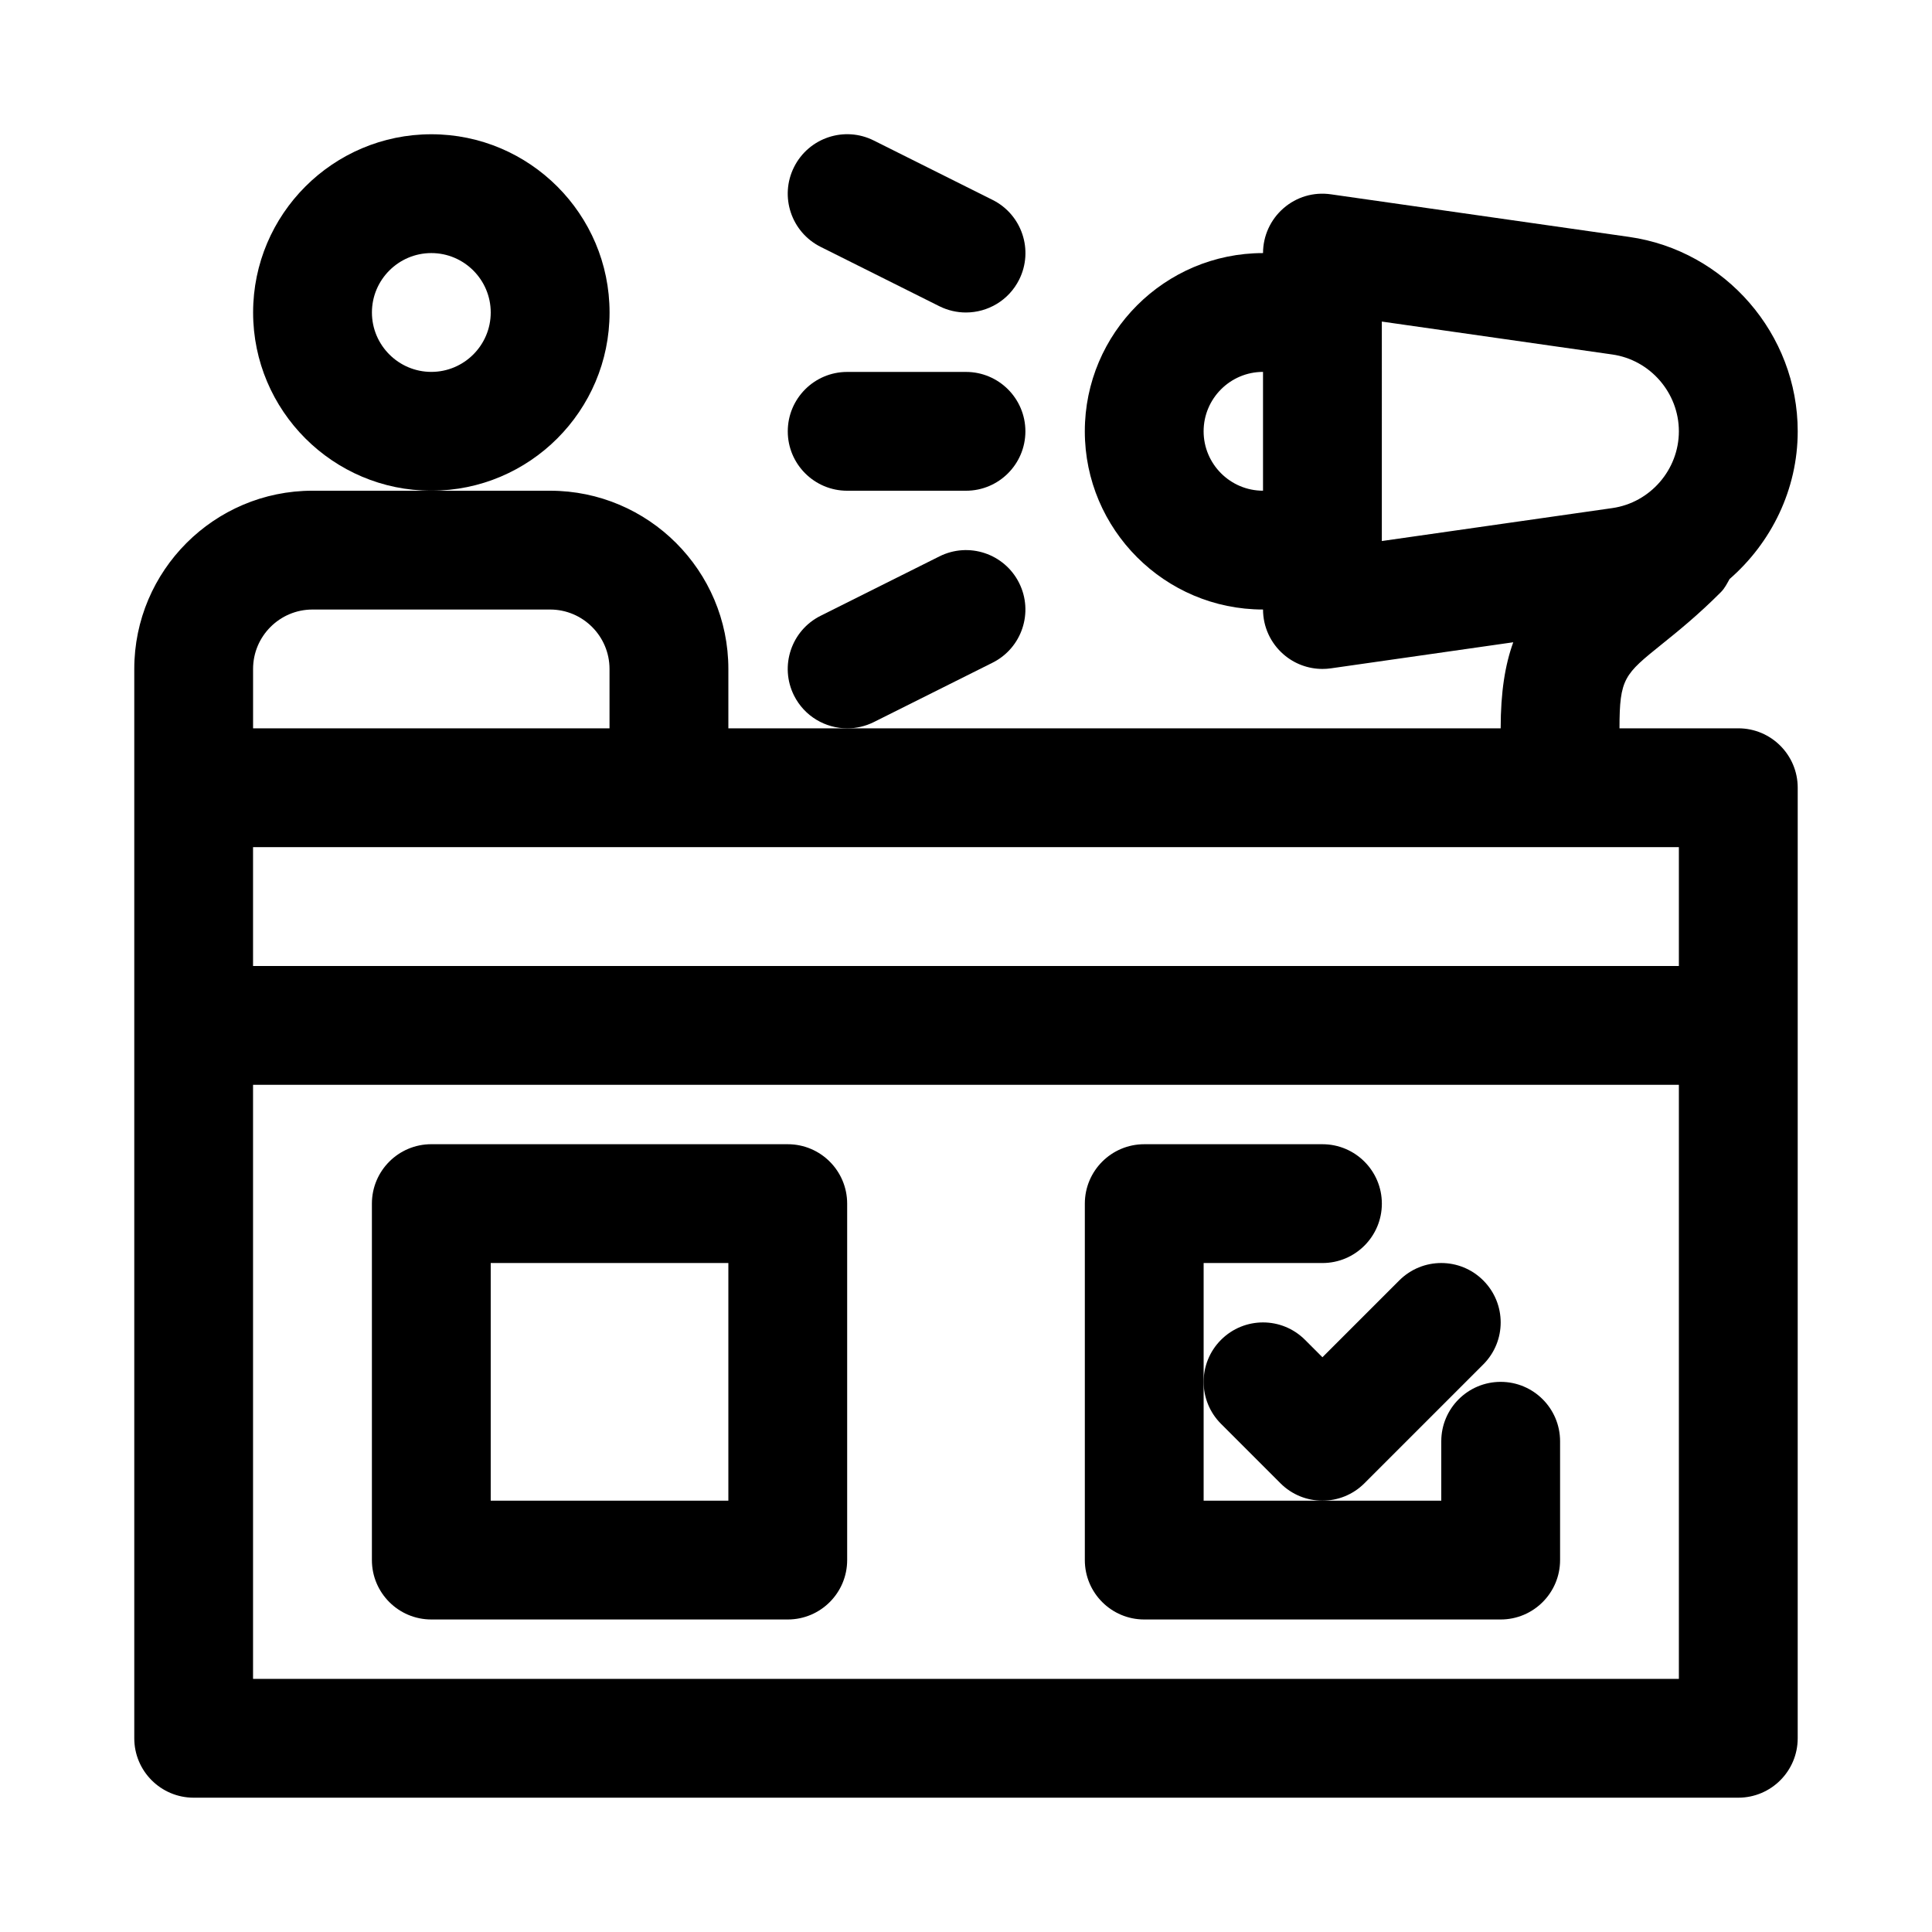
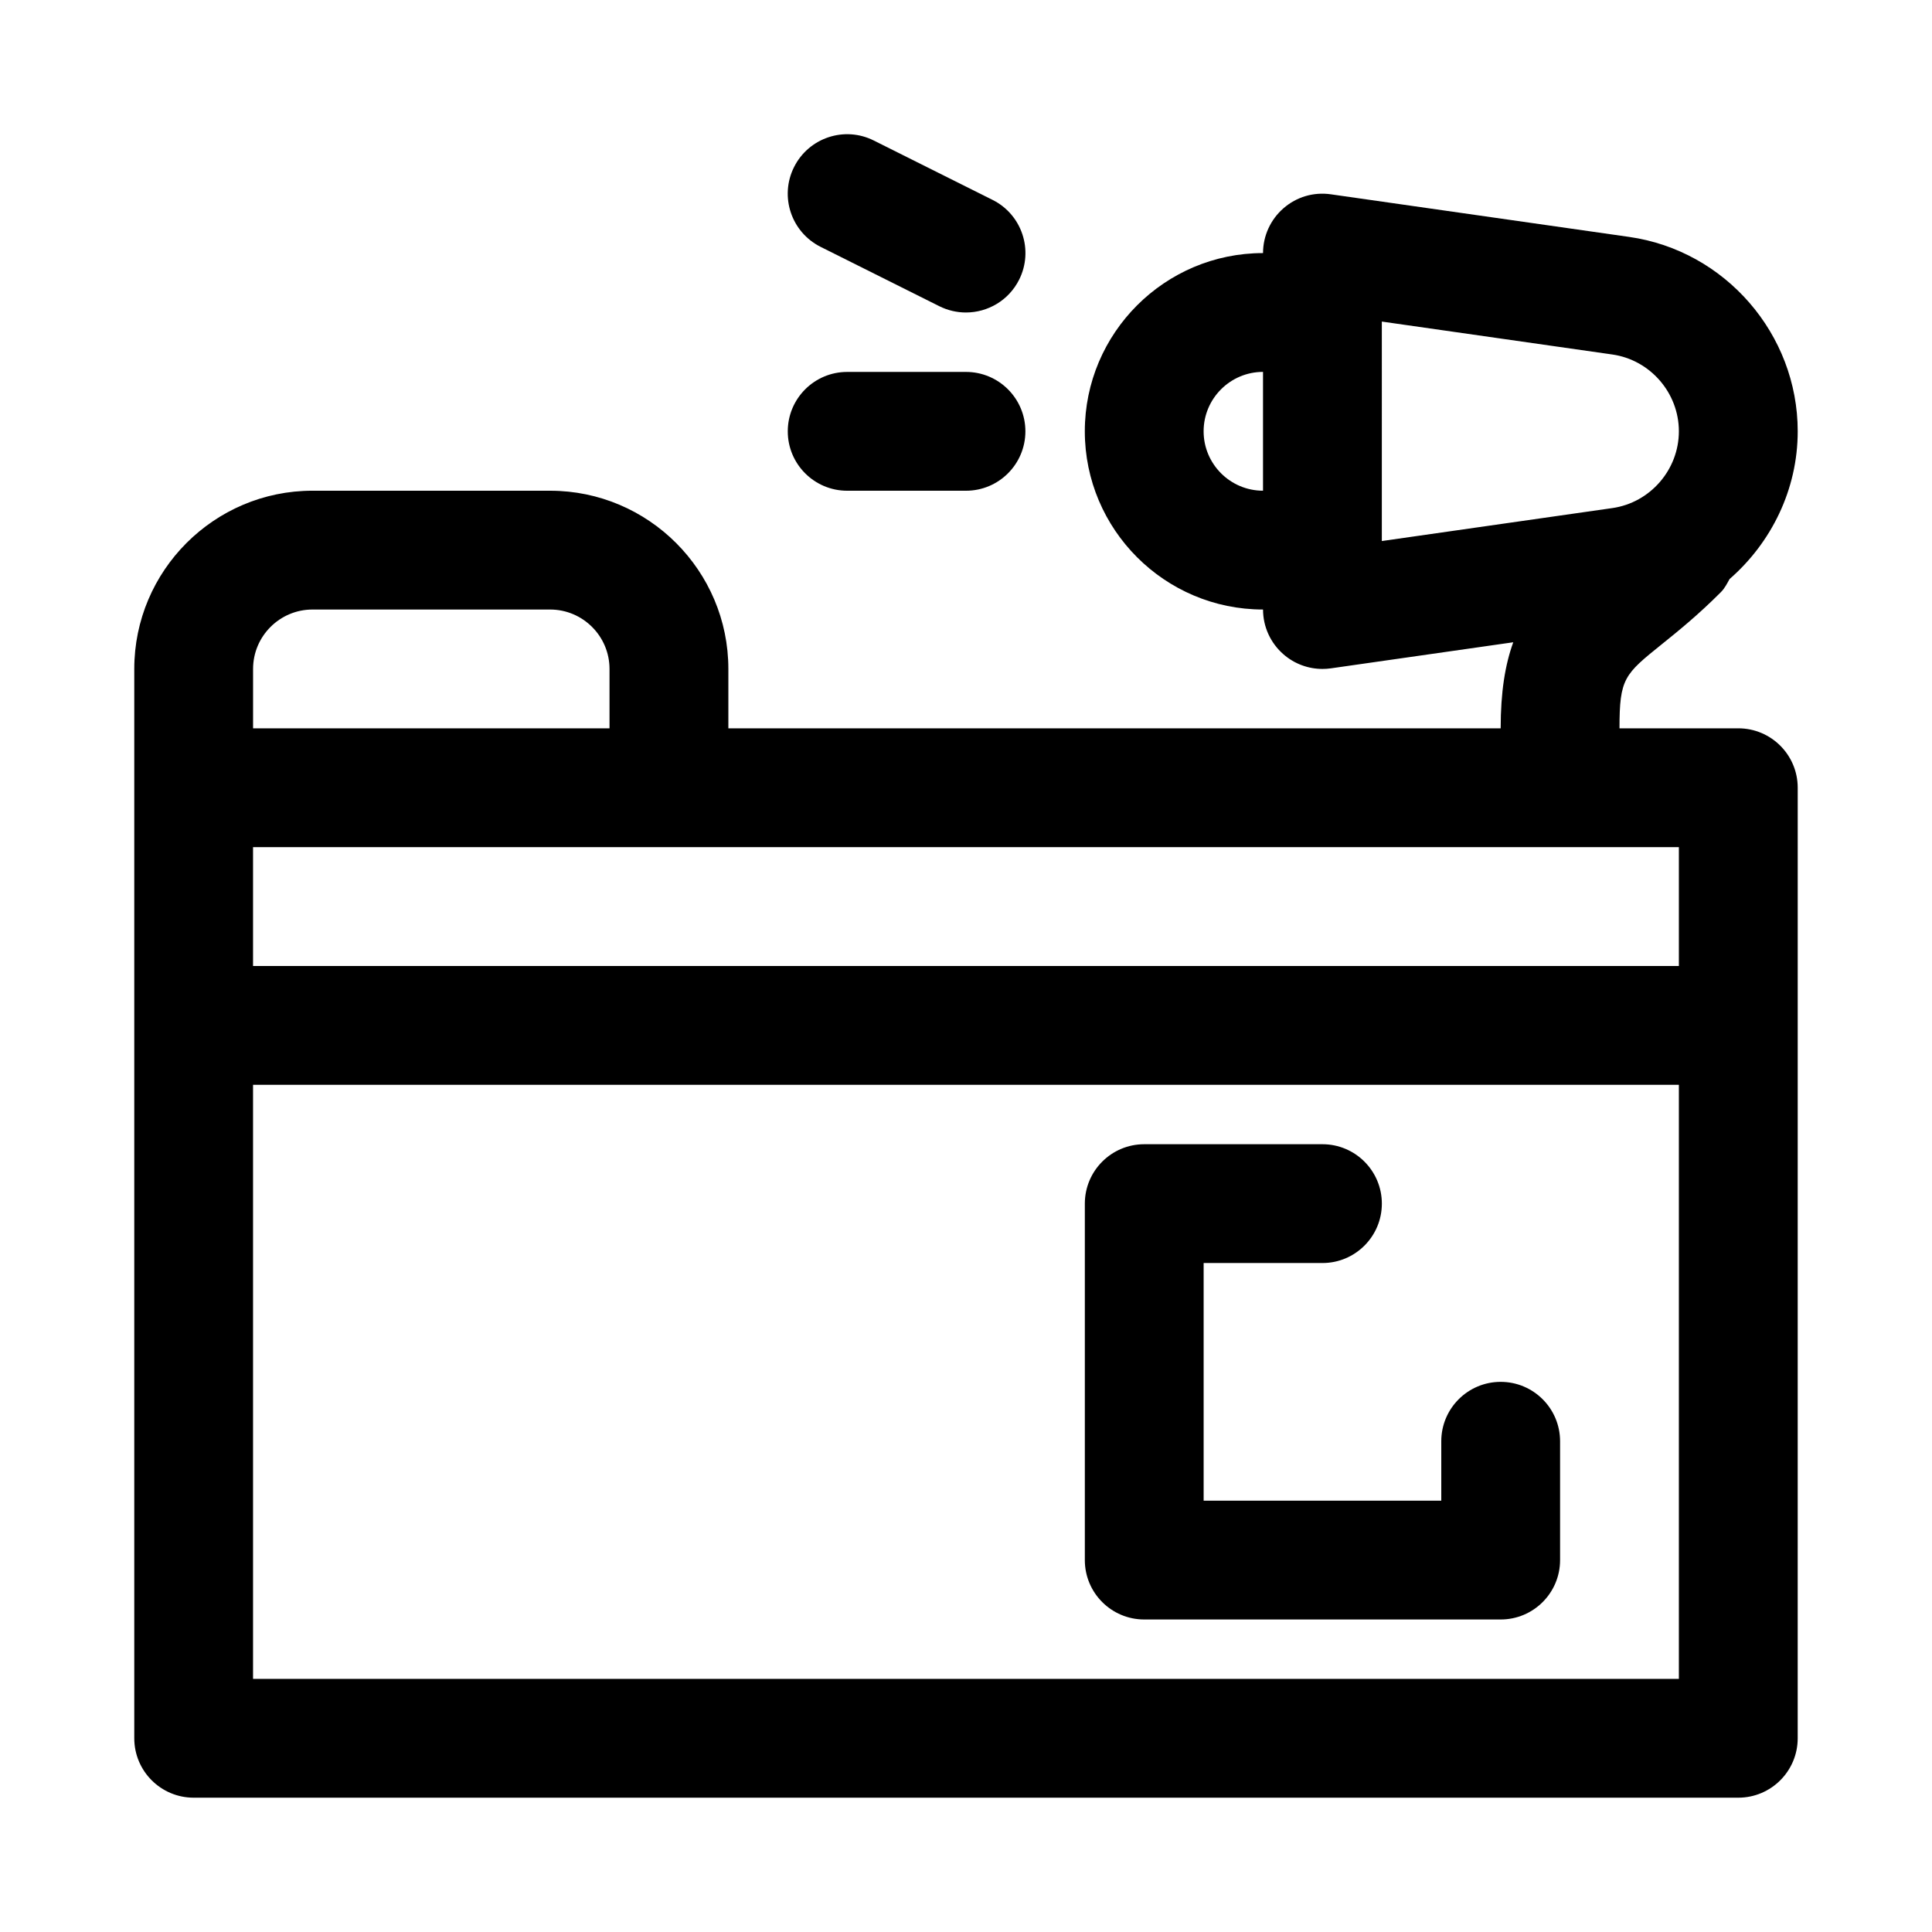
<svg xmlns="http://www.w3.org/2000/svg" fill="#000000" width="800px" height="800px" version="1.1" viewBox="144 144 512 512">
  <g>
    <path d="m361.47 209.42 31.488 15.742c2.25 1.117 4.66 1.652 7.023 1.652 5.777 0 11.336-3.18 14.105-8.707 3.891-7.777 0.738-17.238-7.039-21.129l-31.488-15.742c-7.793-3.906-17.238-0.723-21.129 7.039-3.902 7.793-0.738 17.238 7.039 21.145z" />
    <path d="m368.51 274.05h31.488c8.691 0 15.742-7.055 15.742-15.742 0-8.691-7.055-15.742-15.742-15.742h-31.488c-8.691 0-15.742 7.055-15.742 15.742-0.004 8.688 7.051 15.742 15.742 15.742z" />
-     <path d="m407.04 319.62c7.777-3.891 10.926-13.352 7.039-21.129-3.891-7.777-13.336-10.941-21.129-7.039l-31.488 15.742c-7.777 3.891-10.926 13.352-7.039 21.129 2.773 5.516 8.332 8.695 14.109 8.695 2.363 0 4.769-0.535 7.023-1.652z" />
-     <path d="m305.54 226.81c0-26.039-21.191-47.23-47.23-47.23-26.043 0-47.234 21.191-47.234 47.23s21.191 47.23 47.23 47.23c26.043 0.004 47.234-21.188 47.234-47.23zm-47.234 15.746c-8.672 0-15.742-7.07-15.742-15.746s7.07-15.742 15.742-15.742c8.676 0 15.742 7.07 15.742 15.742 0.004 8.676-7.066 15.746-15.742 15.746z" />
    <path d="m604.67 337.02h-31.488c0-13.273 1.289-14.297 11.258-22.324 4.266-3.434 9.574-7.715 15.617-13.777 1.023-1.023 1.621-2.266 2.297-3.465 11.055-9.637 18.059-23.711 18.059-39.156 0-25.742-19.207-47.895-44.68-51.516l-79.035-11.289c-4.582-0.66-9.102 0.691-12.547 3.684-3.449 2.996-5.434 7.324-5.434 11.891-26.039 0-47.23 21.191-47.23 47.23 0 26.039 21.191 47.23 47.23 47.23 0 4.566 1.984 8.895 5.434 11.887 2.879 2.508 6.547 3.859 10.309 3.859 0.738 0 1.48-0.047 2.234-0.156l48.336-6.91c-2.156 5.949-3.336 13.191-3.336 22.812h-204.67v-15.742c0-26.039-21.191-47.23-47.23-47.23l-31.492-0.004h-31.488c-26.039 0-47.23 21.191-47.23 47.23v283.39c0 8.691 7.055 15.742 15.742 15.742h409.34c8.691 0 15.742-7.055 15.742-15.742l0.004-251.91c0-8.691-7.051-15.742-15.742-15.742zm-141.7-78.723c0-8.676 7.07-15.742 15.742-15.742v31.488c-8.676 0-15.742-7.07-15.742-15.746zm47.23-29.078 61.07 8.723c10.062 1.434 17.648 10.188 17.648 20.355 0 10.172-7.59 18.926-17.664 20.355l-61.055 8.727zm78.719 139.29v31.488h-377.86v-31.488zm-362.11-62.977h62.977c8.676 0 15.742 7.07 15.742 15.742v15.742l-94.461 0.004v-15.742c0-8.68 7.07-15.746 15.742-15.746zm362.11 283.39h-377.86v-157.44h377.86z" />
-     <path d="m258.3 573.18h94.465c8.691 0 15.742-7.055 15.742-15.742v-94.465c0-8.691-7.055-15.742-15.742-15.742l-94.465-0.004c-8.691 0-15.742 7.055-15.742 15.742v94.465c0 8.691 7.055 15.746 15.742 15.746zm15.746-94.465h62.977v62.977h-62.977z" />
    <path d="m447.23 573.18h94.465c8.691 0 15.742-7.055 15.742-15.742v-31.488c0-8.691-7.055-15.742-15.742-15.742-8.691 0-15.742 7.055-15.742 15.742v15.742h-62.977v-62.977h31.488c8.691 0 15.742-7.055 15.742-15.742 0-8.691-7.055-15.742-15.742-15.742h-47.23c-8.691 0-15.742 7.055-15.742 15.742v94.465c-0.004 8.688 7.047 15.742 15.738 15.742z" />
-     <path d="m483.33 537.08c3.07 3.07 7.102 4.613 11.129 4.613 4.031 0 8.062-1.543 11.133-4.613l31.488-31.488c6.156-6.156 6.156-16.105 0-22.262s-16.105-6.156-22.262 0l-20.359 20.355-4.613-4.613c-6.156-6.156-16.105-6.156-22.262 0-3.066 3.07-4.609 7.102-4.609 11.133s1.543 8.062 4.613 11.133z" />
  </g>
</svg>